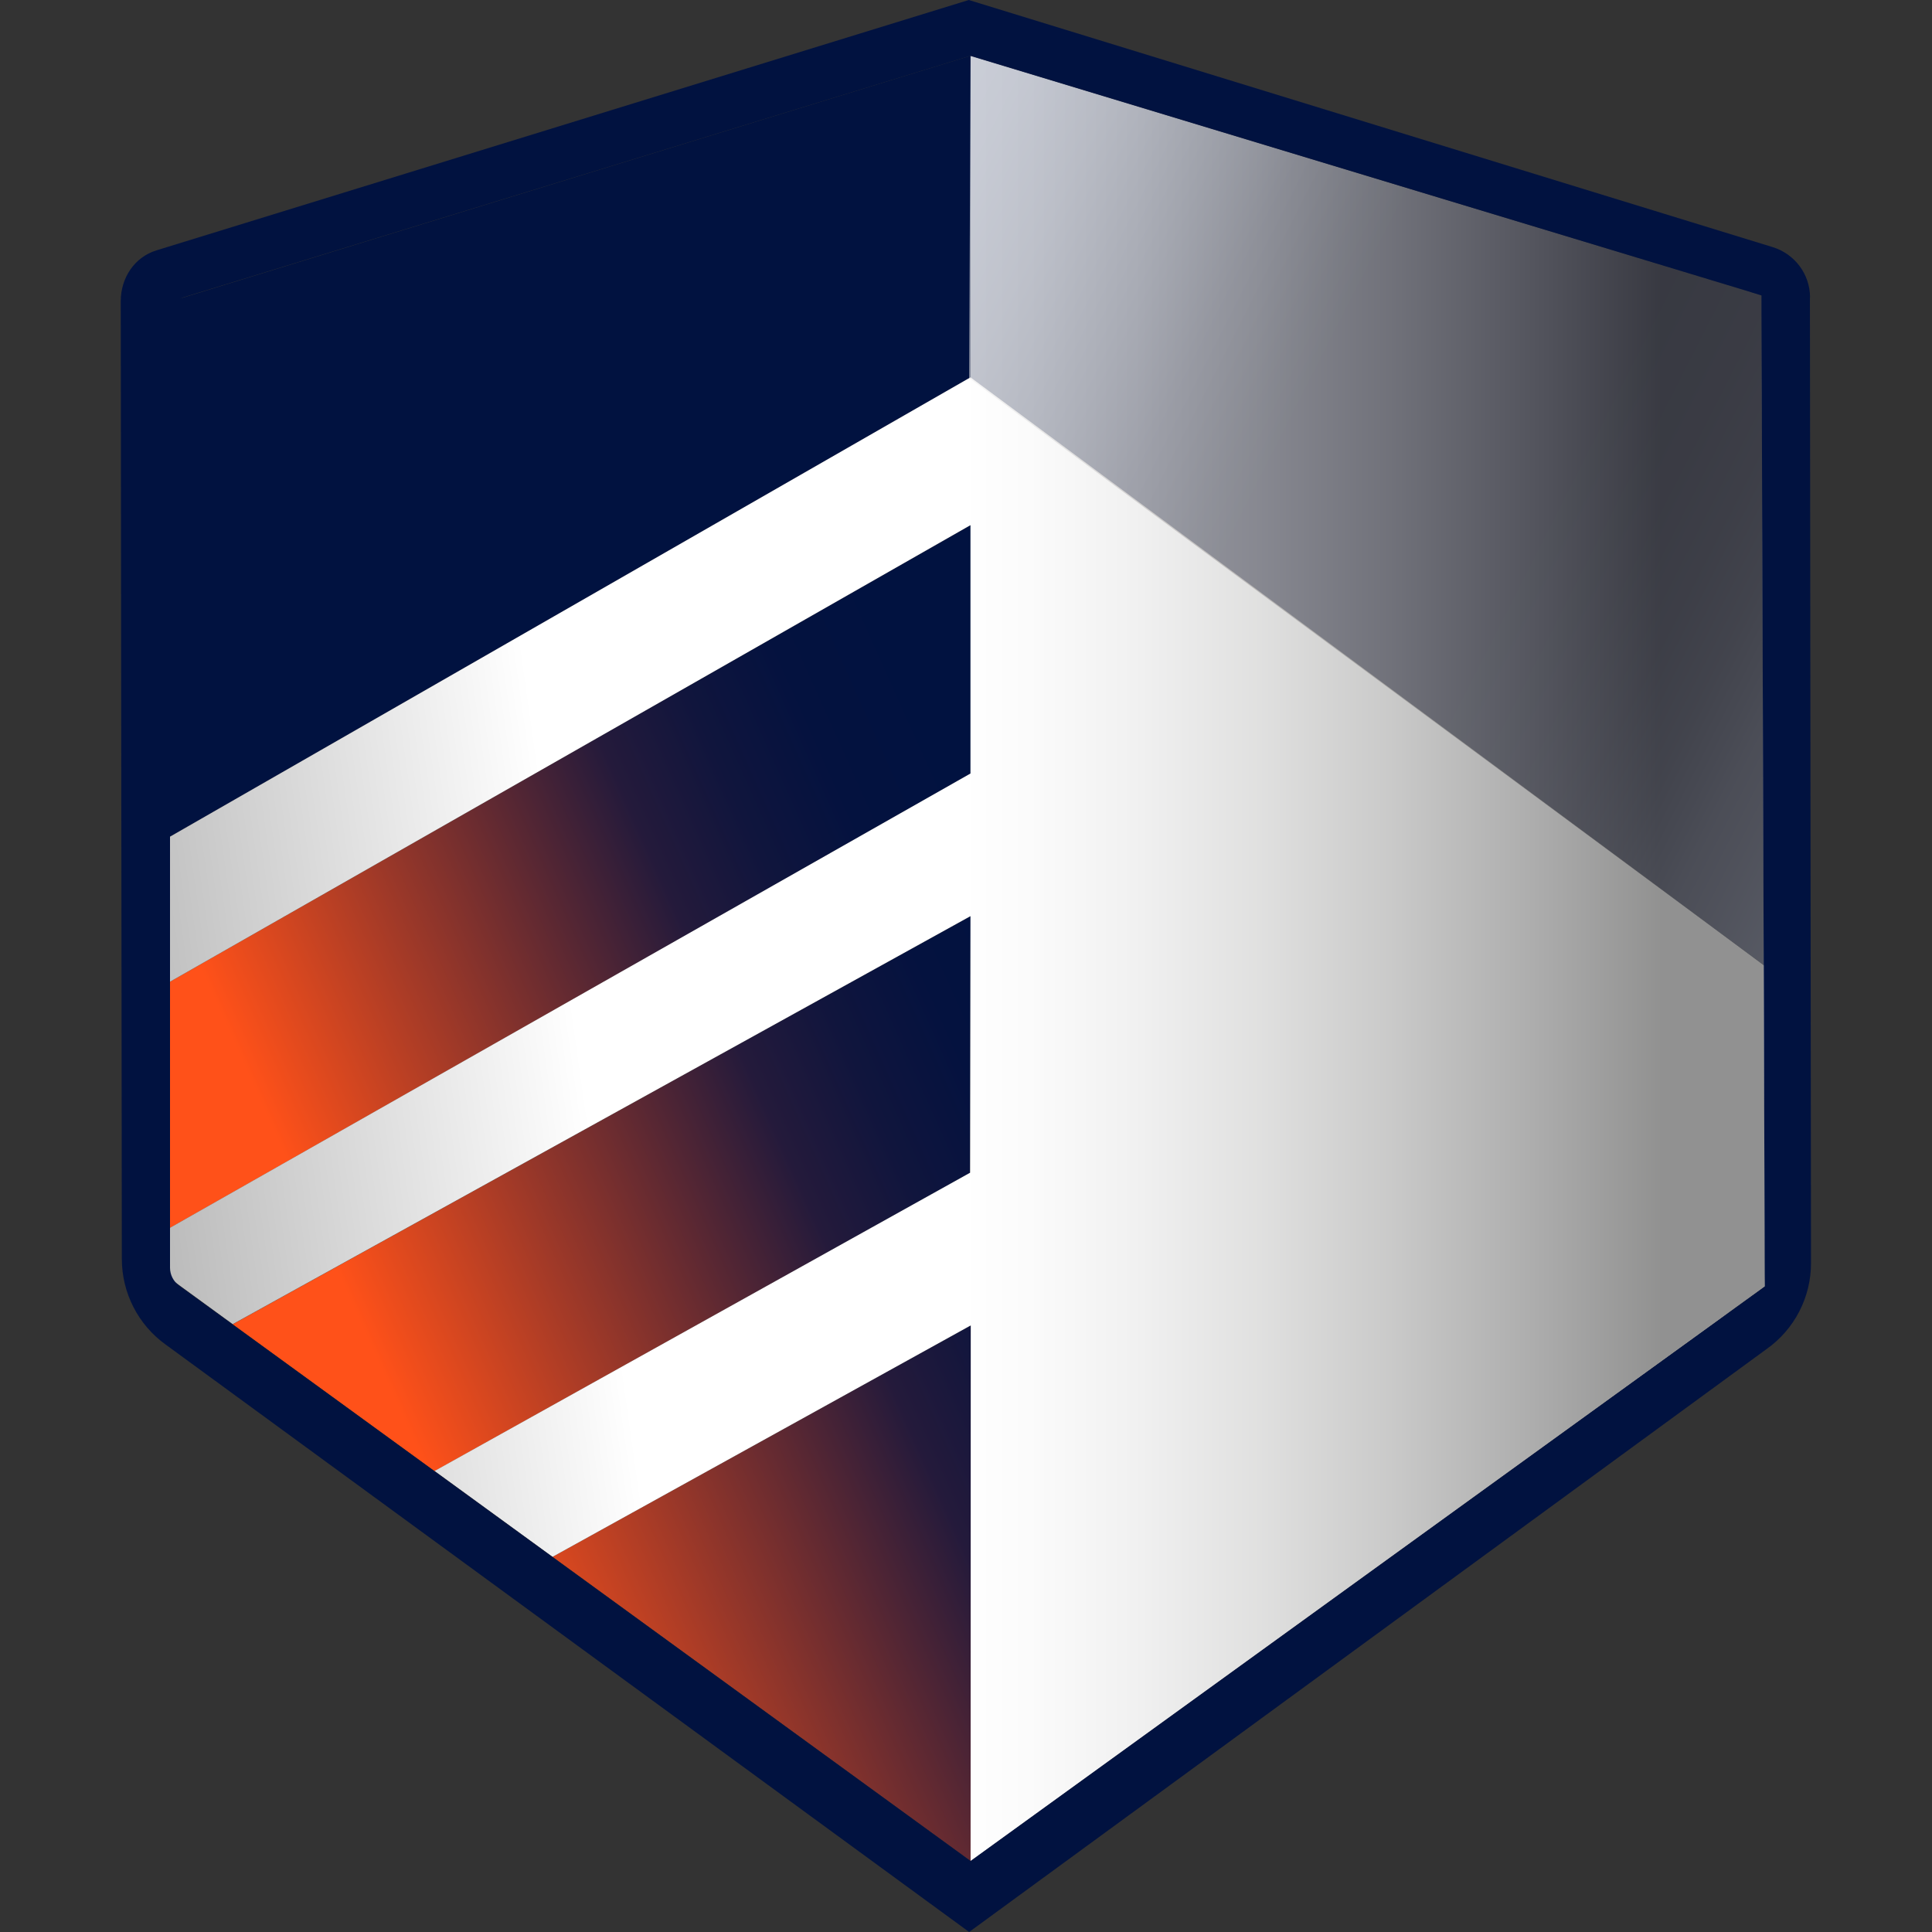
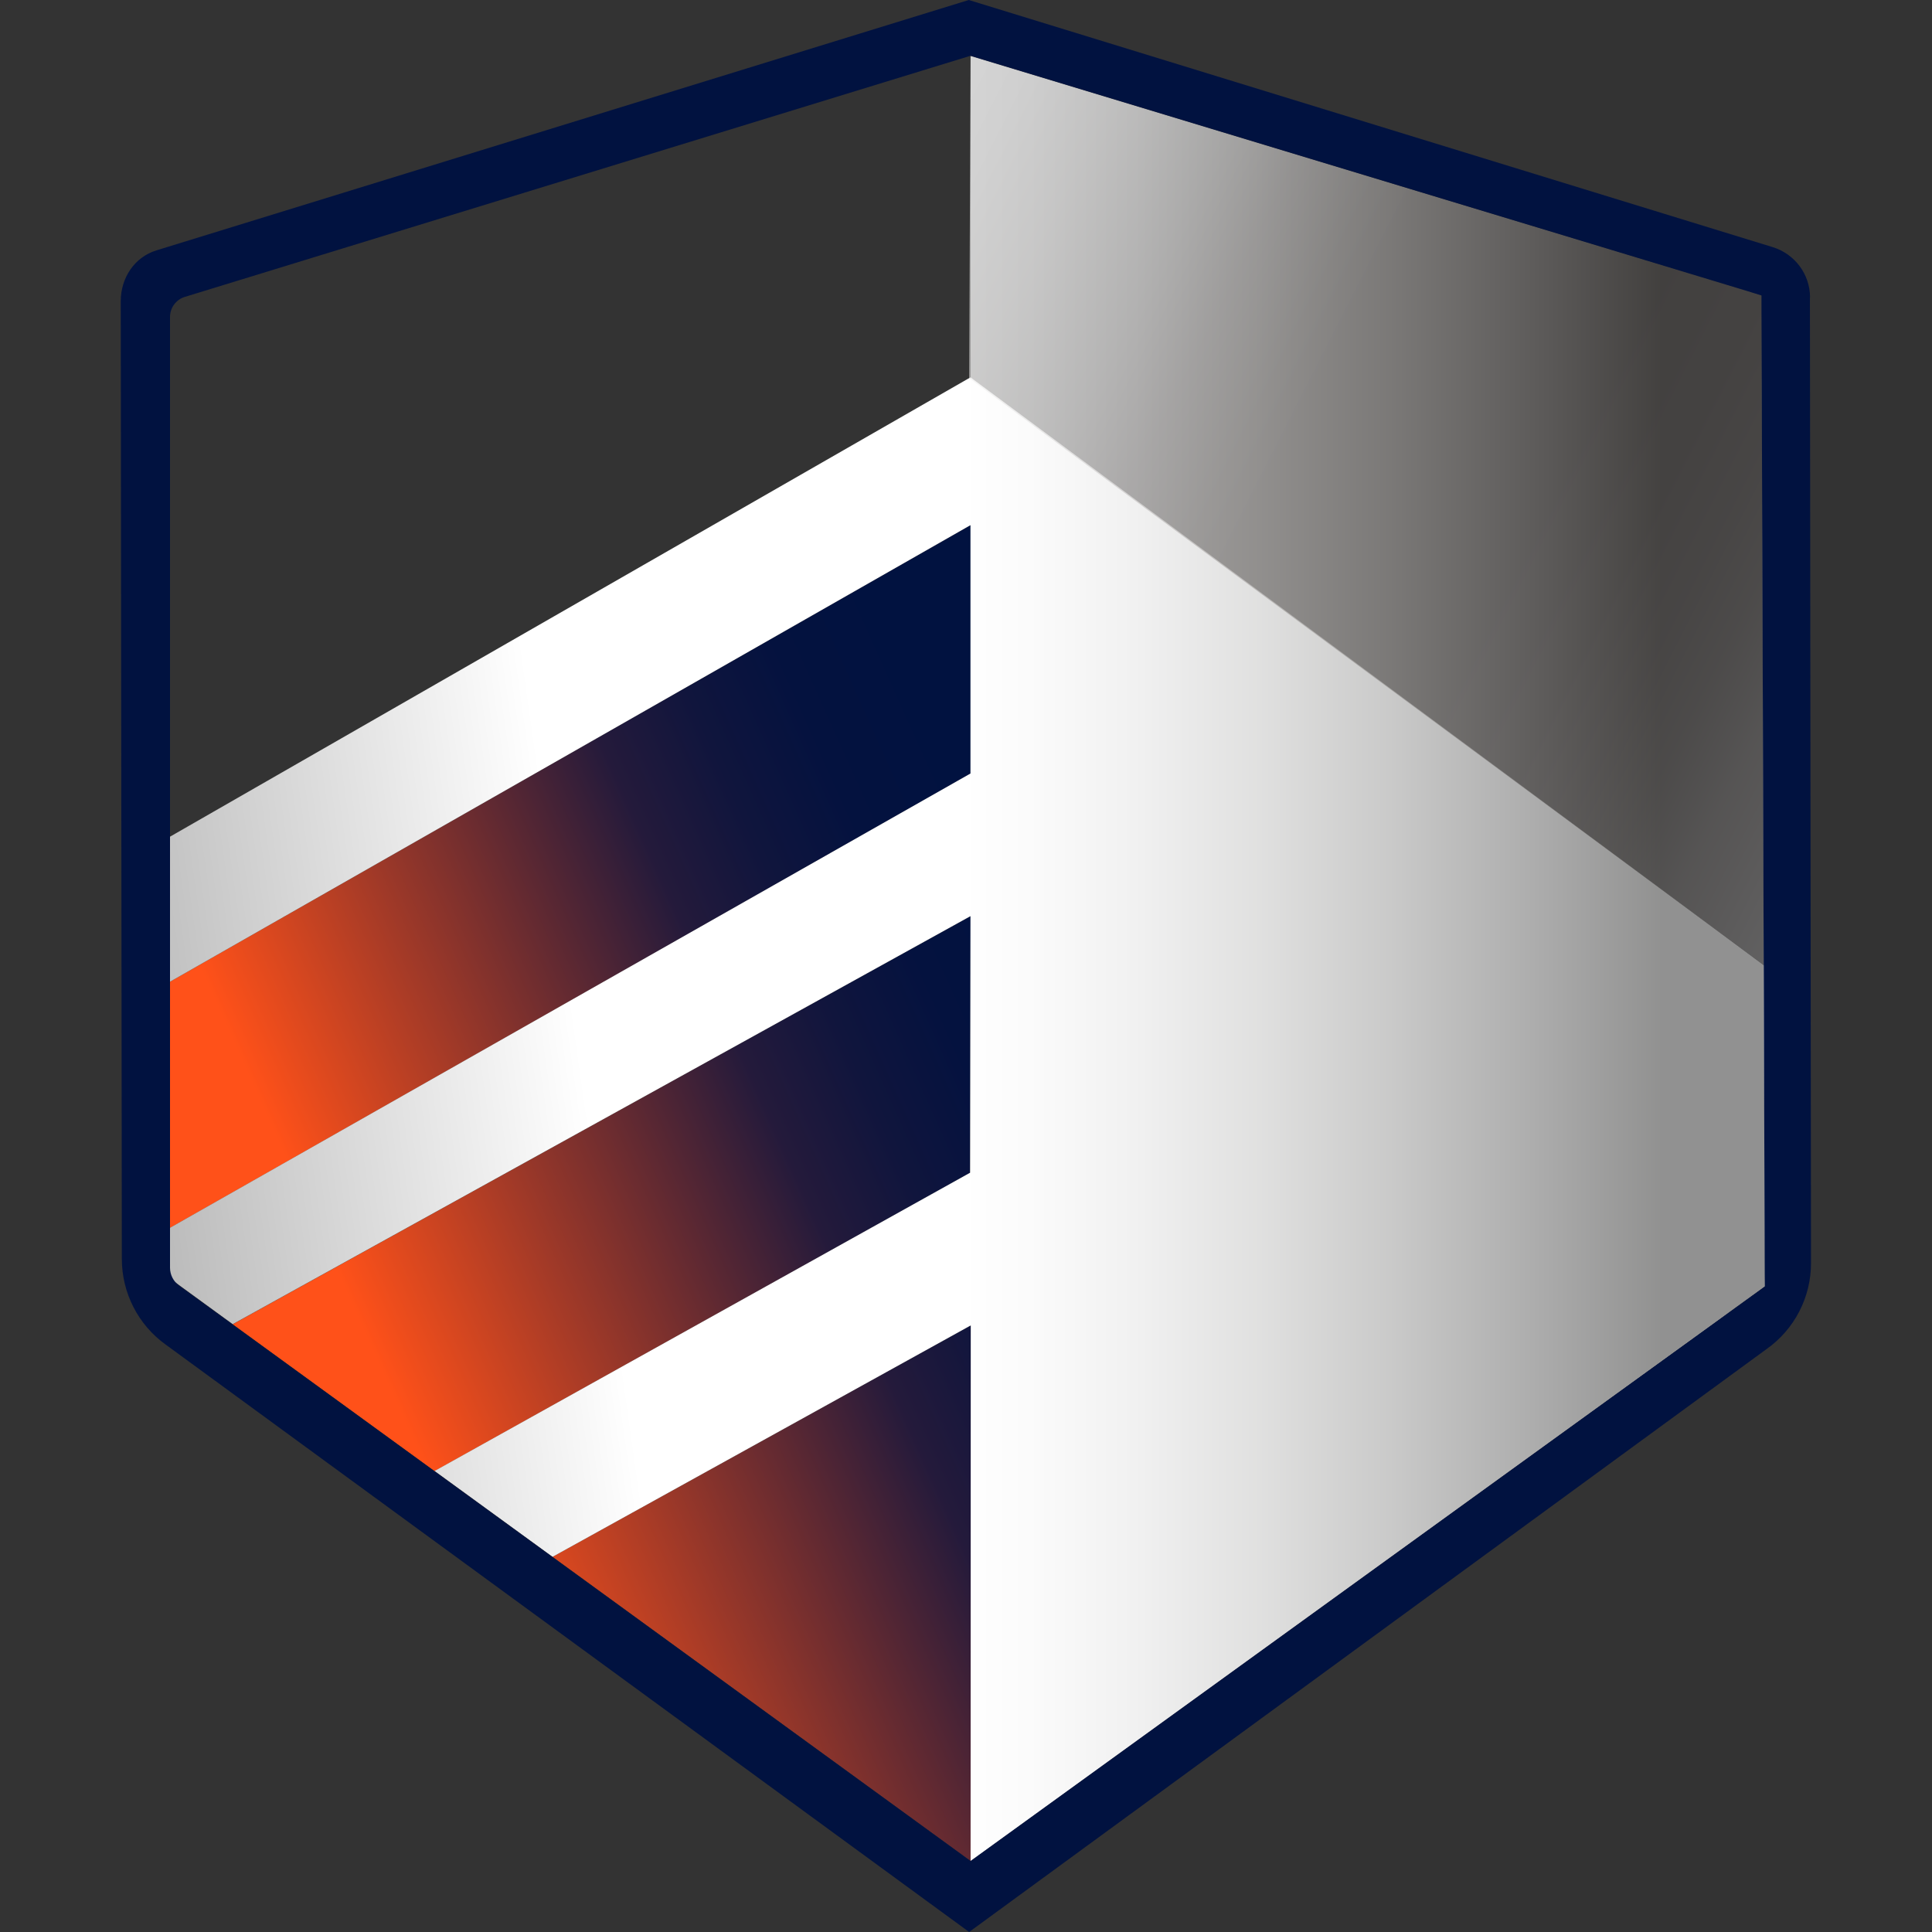
<svg xmlns="http://www.w3.org/2000/svg" width="16" height="16" viewBox="0 0 16 16" fill="none">
  <rect x="0" y="0" width="16" height="16" fill="#333333" stroke="none" />
-   <path d="M14.588 2.447L8.037 0.462L1.408 2.498V6.929L8.026 3.132L14.616 8L14.588 2.447Z" fill="#011240" />
  <path d="M4.576 12.893L8.039 15.413L8.041 10.976L4.576 12.893Z" fill="url(#paint0_linear_1_34)" />
  <path d="M8.038 7.587L1.927 10.967L3.599 12.183L8.034 9.712L8.038 7.587Z" fill="url(#paint1_linear_1_34)" />
-   <path d="M8.038 4.349L1.408 8.13V10.169L8.038 6.406V4.349Z" fill="url(#paint2_linear_1_34)" />
+   <path d="M8.038 4.349L1.408 8.13V10.169L8.038 6.406V4.349" fill="url(#paint2_linear_1_34)" />
  <path d="M8.037 3.125L1.408 6.929V8.13L8.037 4.349V6.406L1.408 10.168V10.588L1.927 10.966L8.037 7.587L8.034 9.712L3.599 12.182L4.576 12.893L8.04 10.976L8.038 15.412L14.616 10.653V8L8.037 3.125Z" fill="url(#paint3_linear_1_34)" />
  <path style="mix-blend-mode:multiply" opacity="0.59" d="M14.616 8L8.026 3.132L8.038 0.462L14.588 2.446L14.616 8Z" fill="url(#paint4_linear_1_34)" />
  <path style="mix-blend-mode:overlay" opacity="0.5" d="M8.038 0.465L8.041 15.411L14.25 10.917C14.368 10.835 14.616 10.652 14.616 10.652C14.616 10.652 14.616 10.228 14.615 10.255L14.588 2.446C14.588 2.446 14.38 2.382 14.299 2.358L8.038 0.465Z" fill="url(#paint5_linear_1_34)" />
  <path d="M14.99 2.463C14.99 2.271 14.863 2.102 14.679 2.046L8.023 0L1.297 2.073C1.113 2.129 1 2.302 1 2.494L1.009 10.426C1.009 10.707 1.144 10.972 1.373 11.136L8.026 16L14.625 11.176C14.86 11.012 14.999 10.744 14.998 10.458L14.989 2.463L14.99 2.463ZM14.615 10.561L14.616 10.653C14.616 10.653 14.534 10.713 14.522 10.722L8.038 15.412L1.483 10.646C1.436 10.612 1.408 10.557 1.408 10.499V2.624C1.408 2.549 1.458 2.481 1.53 2.459L8.037 0.462L14.466 2.409C14.506 2.422 14.588 2.447 14.588 2.447V2.587L14.615 10.561Z" fill="#011240" />
  <defs>
    <linearGradient id="paint0_linear_1_34" x1="10.452" y1="12.111" x2="4.676" y2="14.701" gradientUnits="userSpaceOnUse">
      <stop stop-color="#011240" />
      <stop offset="0.14" stop-color="#04123F" />
      <stop offset="0.27" stop-color="#10153D" />
      <stop offset="0.4" stop-color="#241A3B" />
      <stop offset="1" stop-color="#FF5119" />
    </linearGradient>
    <linearGradient id="paint1_linear_1_34" x1="8.835" y1="8.53" x2="3.059" y2="11.12" gradientUnits="userSpaceOnUse">
      <stop stop-color="#011240" />
      <stop offset="0.14" stop-color="#04123F" />
      <stop offset="0.27" stop-color="#10153D" />
      <stop offset="0.4" stop-color="#241A3B" />
      <stop offset="1" stop-color="#FF5119" />
    </linearGradient>
    <linearGradient id="paint2_linear_1_34" x1="7.662" y1="5.939" x2="1.891" y2="8.527" gradientUnits="userSpaceOnUse">
      <stop stop-color="#011240" />
      <stop offset="0.14" stop-color="#04123F" />
      <stop offset="0.27" stop-color="#10153D" />
      <stop offset="0.4" stop-color="#241A3B" />
      <stop offset="1" stop-color="#FF5119" />
    </linearGradient>
    <linearGradient id="paint3_linear_1_34" x1="1.354" y1="10.209" x2="14.664" y2="8.34" gradientUnits="userSpaceOnUse">
      <stop stop-color="#BBBBBB" />
      <stop offset="0.27" stop-color="white" />
    </linearGradient>
    <linearGradient id="paint4_linear_1_34" x1="15.736" y1="5.801" x2="7.464" y2="1.59" gradientUnits="userSpaceOnUse">
      <stop stop-color="#EAE8E9" />
      <stop offset="0.07" stop-color="#CEC9C9" />
      <stop offset="0.1" stop-color="#C3BEBD" />
      <stop offset="0.12" stop-color="#B7B2B1" />
      <stop offset="0.16" stop-color="#A39D9B" />
      <stop offset="0.21" stop-color="#938C8A" />
      <stop offset="0.27" stop-color="#88817E" />
      <stop offset="0.36" stop-color="#817A77" />
      <stop offset="0.59" stop-color="#807976" />
      <stop offset="0.63" stop-color="#87817E" />
      <stop offset="0.7" stop-color="#9B9695" />
      <stop offset="0.75" stop-color="#B1AEAD" />
      <stop offset="0.77" stop-color="#B9B7B6" />
      <stop offset="0.87" stop-color="#DFDEDD" />
      <stop offset="0.95" stop-color="#F6F6F6" />
      <stop offset="1" stop-color="white" />
    </linearGradient>
    <linearGradient id="paint5_linear_1_34" x1="8.038" y1="7.938" x2="14.616" y2="7.938" gradientUnits="userSpaceOnUse">
      <stop stop-color="white" />
      <stop offset="0.08" stop-color="#F7F7F7" />
      <stop offset="0.21" stop-color="#E3E3E3" />
      <stop offset="0.36" stop-color="#C3C3C2" />
      <stop offset="0.53" stop-color="#959594" />
      <stop offset="0.71" stop-color="#5B5B5B" />
      <stop offset="0.87" stop-color="#242423" />
    </linearGradient>
  </defs>
</svg>